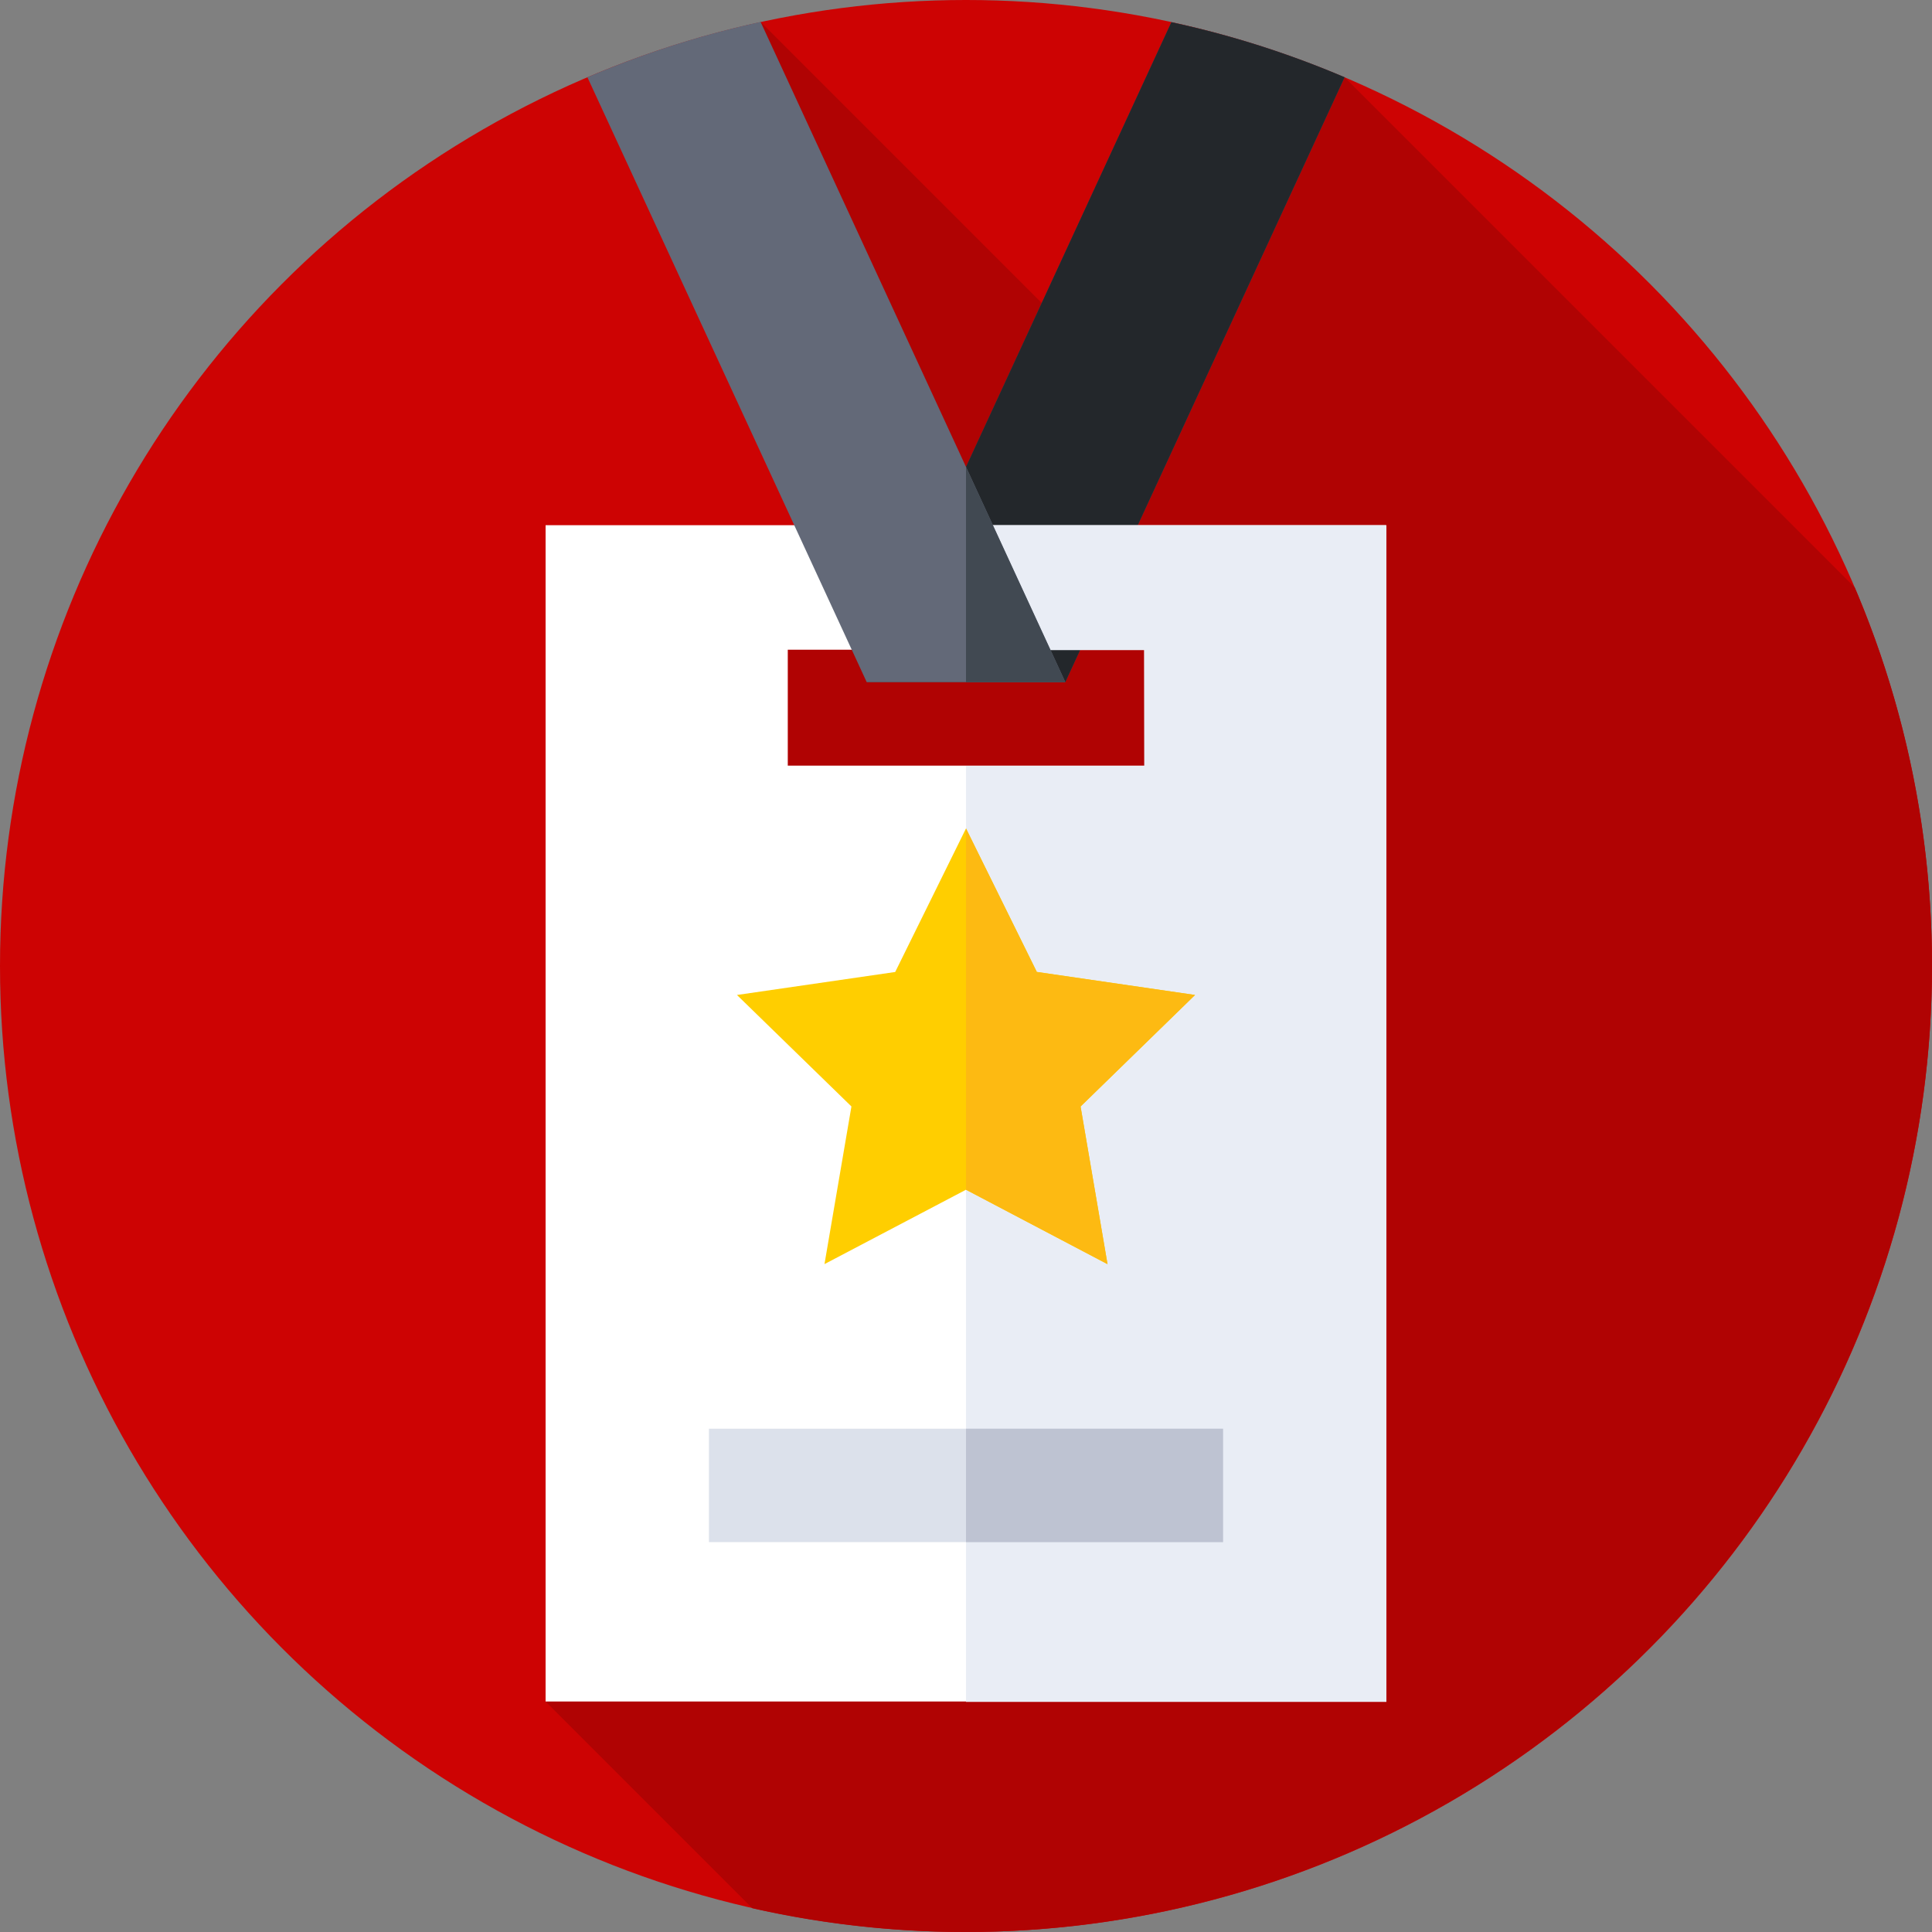
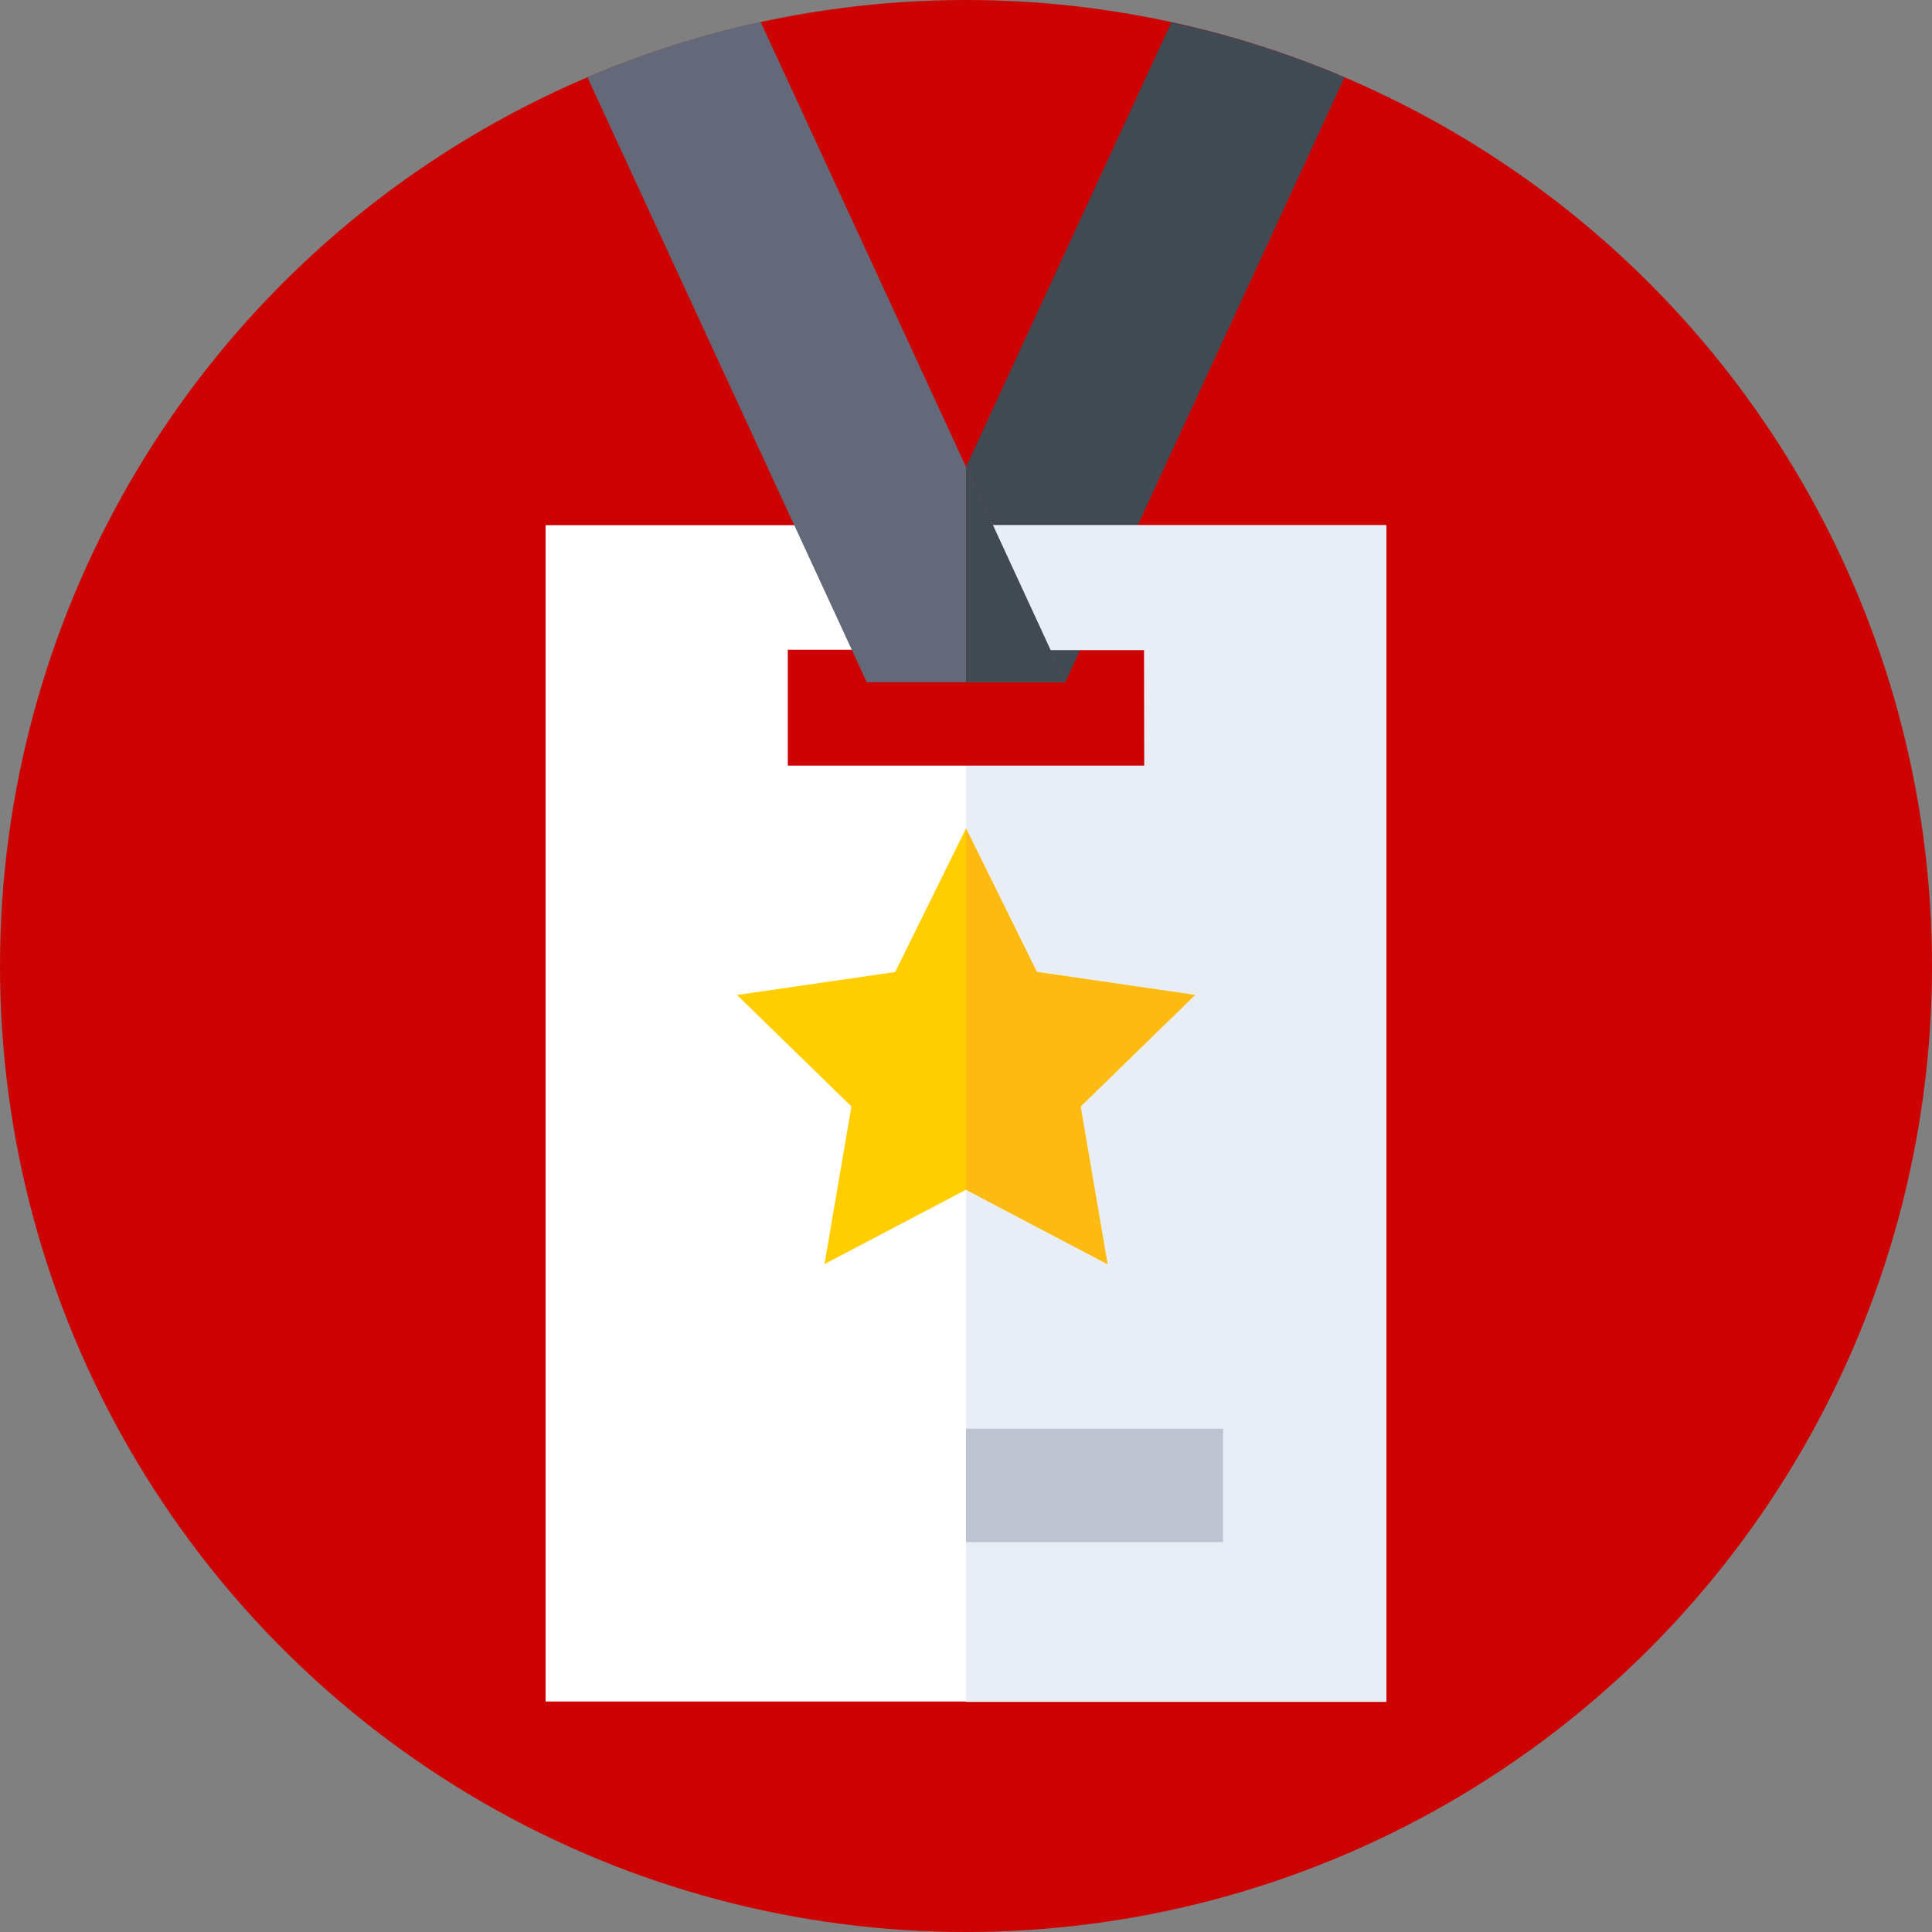
<svg xmlns="http://www.w3.org/2000/svg" viewBox="0 0 200 200">
  <rect x="0" y="0" width="200" height="200" fill="#808080" stroke="none" />
  <defs>
    <style>.cls-1{fill:#cd0303;}.cls-2{fill:#b00303;}.cls-3{fill:#414952;}.cls-4{fill:#23272b;}.cls-5{fill:#fff;}.cls-6{fill:#e9edf5;}.cls-7{fill:#636978;}.cls-8{fill:#ffce00;}.cls-9{fill:#fdba12;}.cls-10{fill:#dce1eb;}.cls-11{fill:#bec3d2;}</style>
  </defs>
  <title>Asset 1</title>
  <g id="Layer_2" data-name="Layer 2">
    <g id="Capa_1" data-name="Capa 1">
      <circle class="cls-1" cx="100" cy="100" r="100" />
-       <path class="cls-2" d="M200,100a99.72,99.72,0,0,0-8-39.19L139.19,8,118.72,42.25l-40-40,13.6,45.42L78.74,63.26,56.48,176.14l21.4,21.4A100.07,100.07,0,0,0,200,100Z" />
      <path class="cls-3" d="M89.72,70.61h20.56L139.19,8a98.81,98.81,0,0,0-17.93-5.7Z" />
-       <path class="cls-4" d="M139.19,8a98.81,98.81,0,0,0-17.93-5.7L100,48.34V70.61h10.28Z" />
      <path class="cls-5" d="M56.48,54.37V176.14h87V54.37Zm62,24.89H81.55v-12h36.9Z" />
      <path class="cls-6" d="M143.52,54.37H100V67.3h18.45v12H100v96.88h43.52Z" />
      <path class="cls-7" d="M60.81,8,89.72,70.61h20.56L78.74,2.27A98.81,98.81,0,0,0,60.81,8Z" />
      <path class="cls-3" d="M100,48.34V70.61h10.28Z" />
      <path class="cls-8" d="M100,85.76l7.33,14.85L123.71,103l-11.85,11.55,2.79,16.32L100,123.16l-14.65,7.7,2.79-16.32L76.29,103l16.38-2.38Z" />
      <path class="cls-9" d="M111.86,114.54,123.71,103l-16.38-2.38L100,85.76v37.4l14.65,7.7Z" />
-       <path class="cls-10" d="M73.39,147.9h53.22v11.74H73.39Z" />
      <path class="cls-11" d="M100,147.9h26.61v11.74H100Z" />
    </g>
  </g>
</svg>